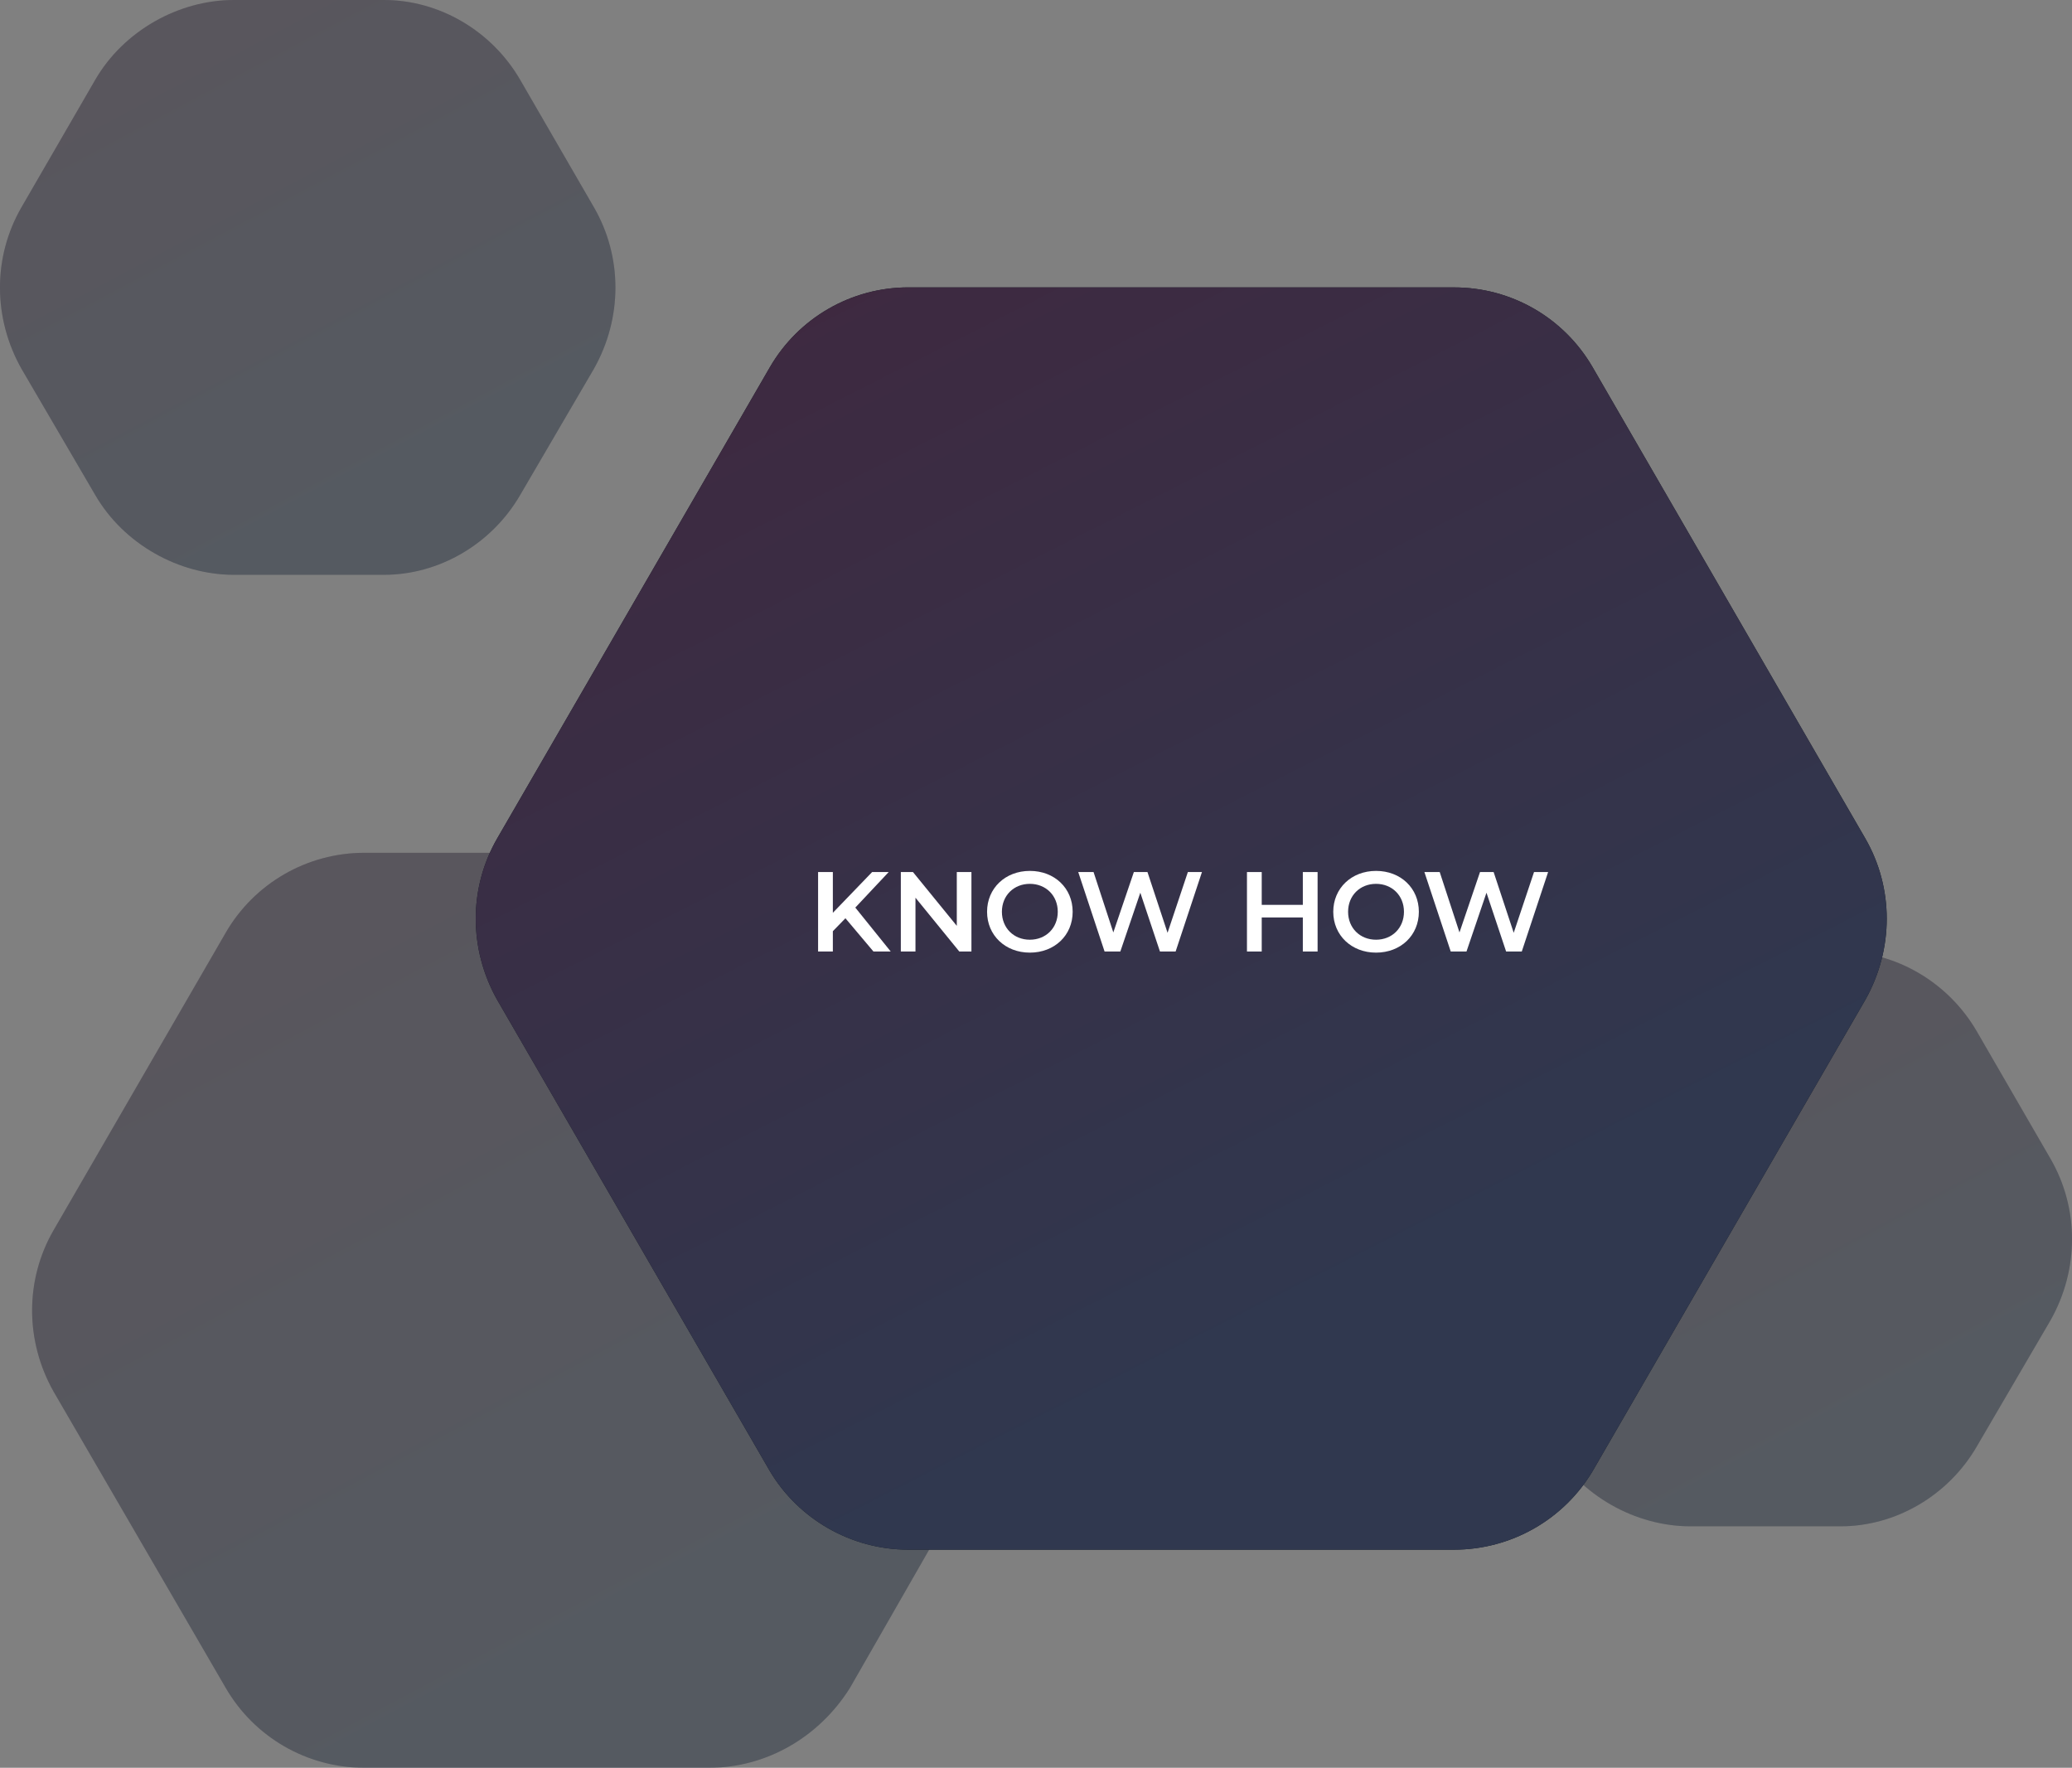
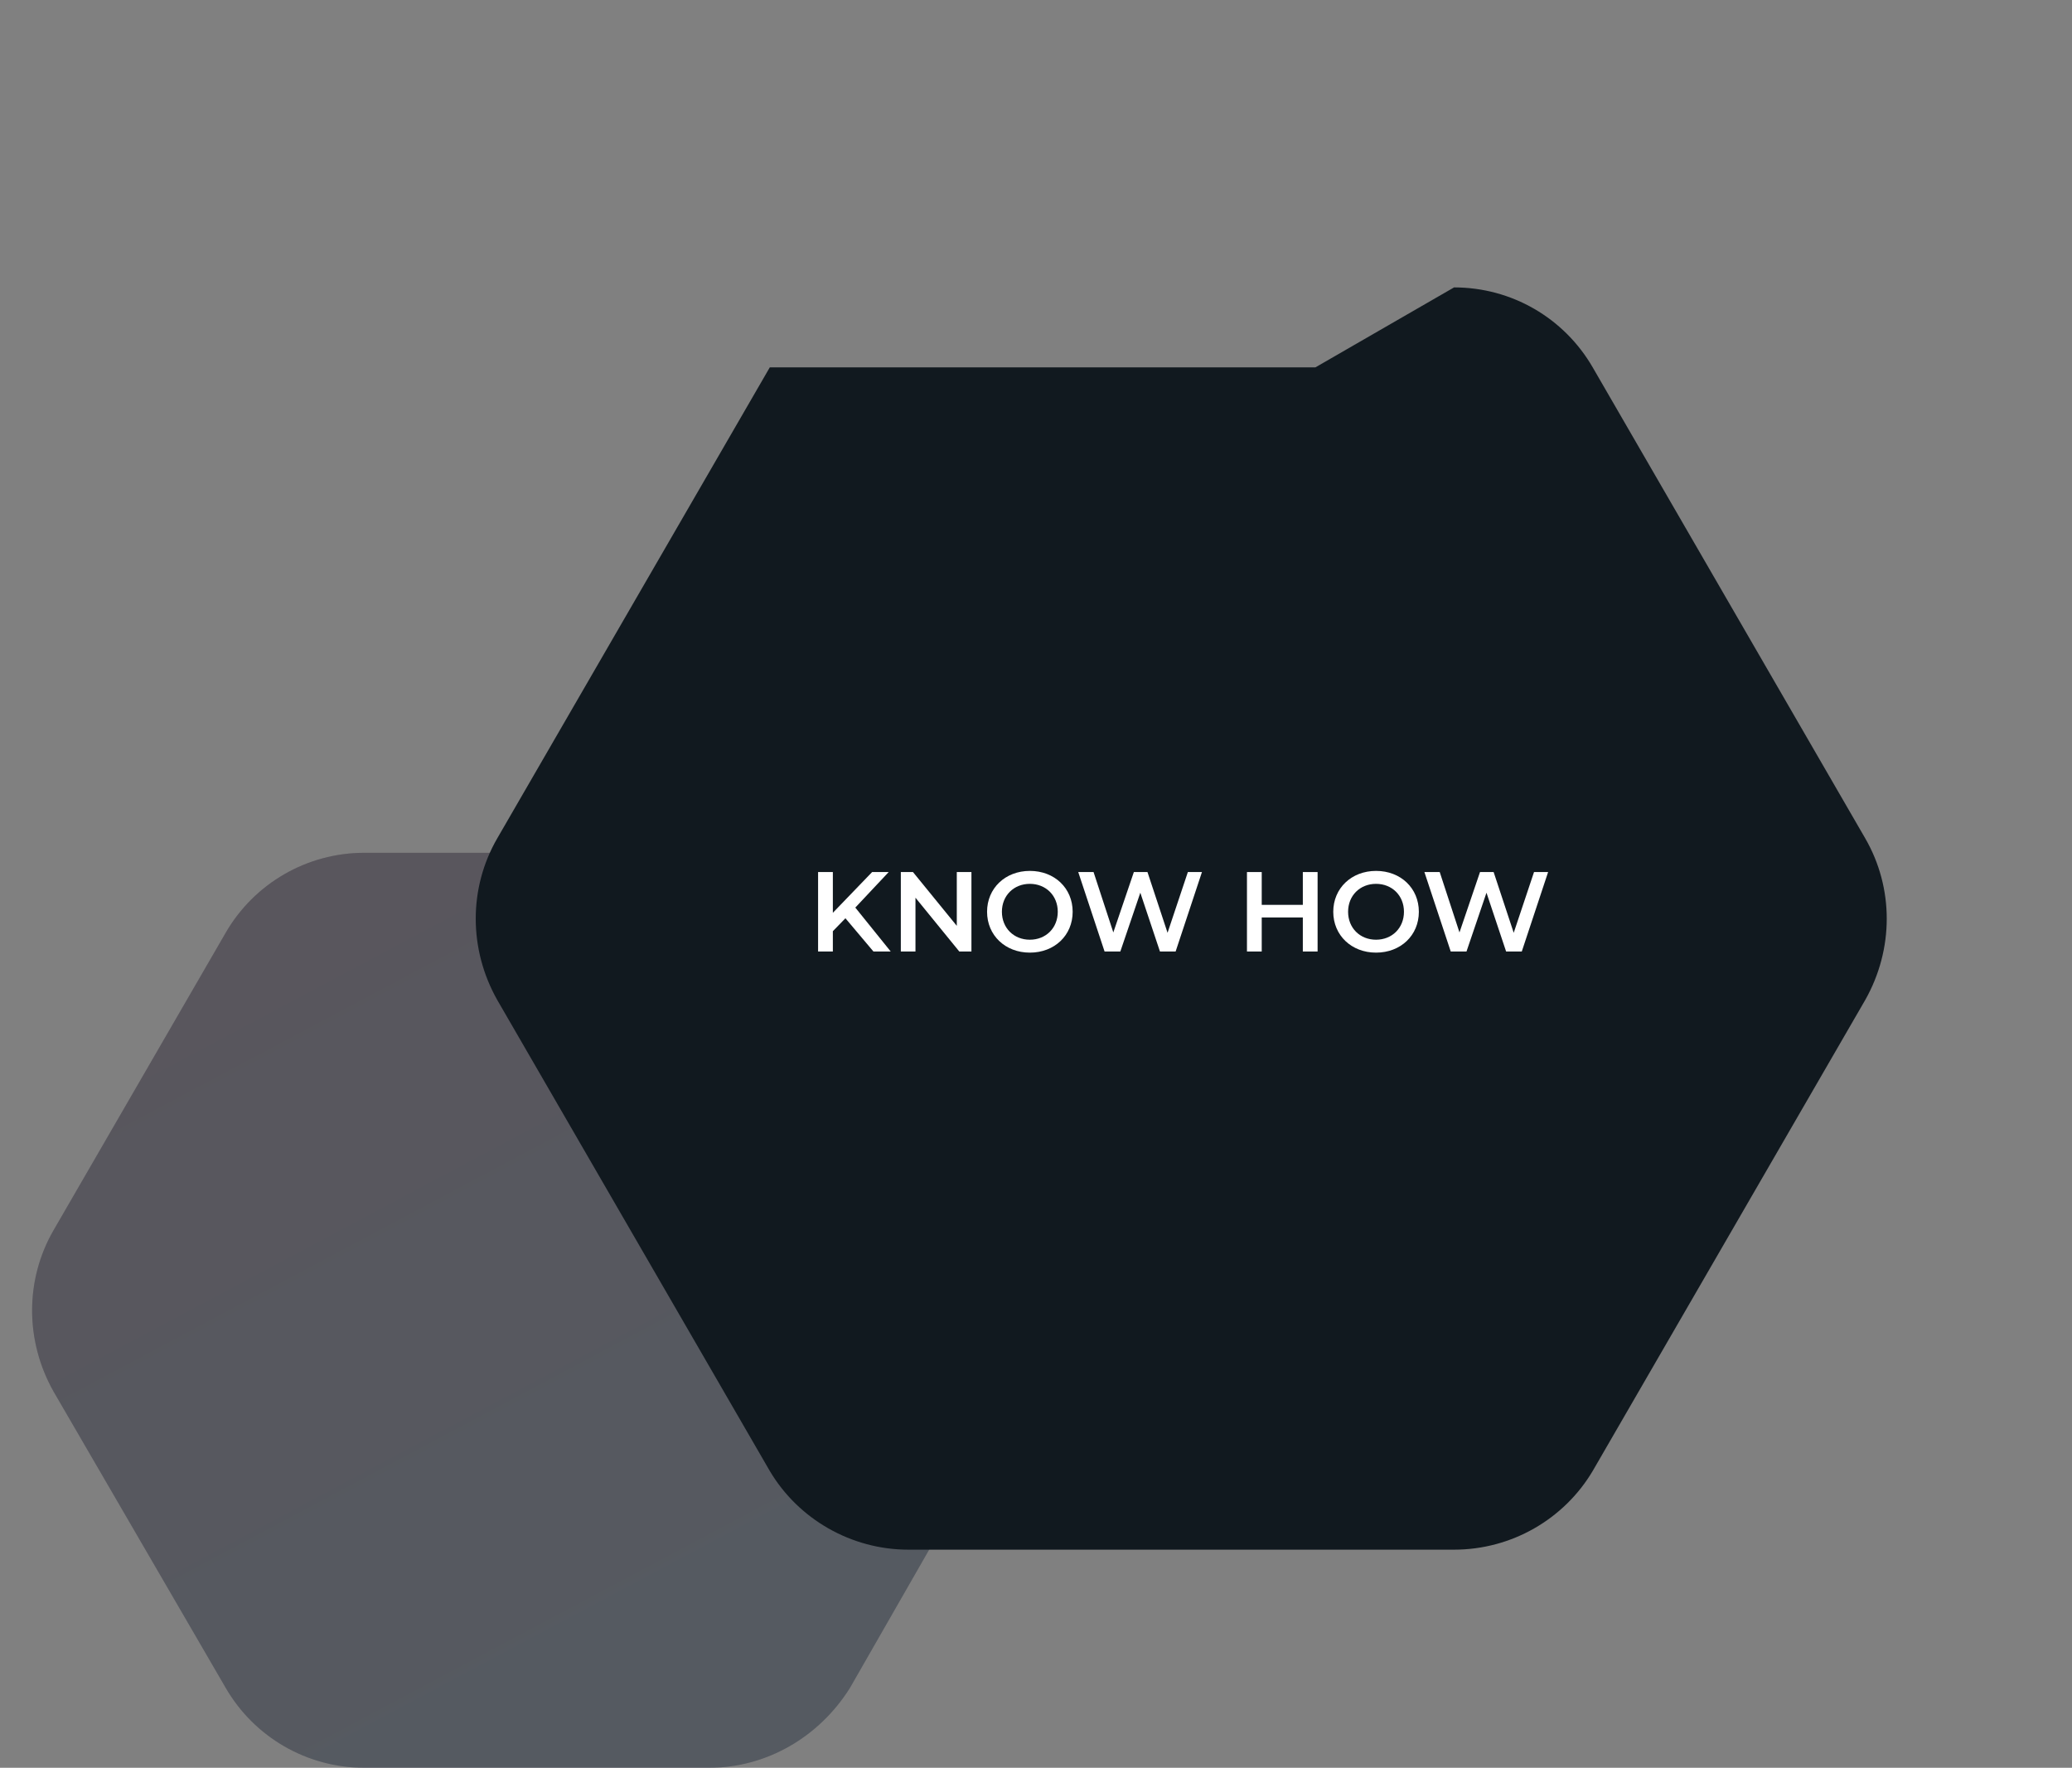
<svg xmlns="http://www.w3.org/2000/svg" xmlns:xlink="http://www.w3.org/1999/xlink" viewBox="0 0 646.81 551.79">
  <rect x="0" y="0" width="646.81" height="551.79" fill="#808080" stroke="none" />
  <defs>
    <style>.h{fill:#fff;}.i,.j{fill:#11191f;fill-rule:evenodd;}.k{fill:url(#g);}.j{isolation:isolate;opacity:.26;}.l{fill:url(#e);}.l,.m,.n{opacity:.26;}.m{fill:url(#f);}.n{fill:url(#d);}</style>
    <linearGradient id="d" x1="361.63" y1="-213.49" x2="361.13" y2="-212.63" gradientTransform="translate(-113698.53 -60486.56) scale(315 -285.6)" gradientUnits="userSpaceOnUse">
      <stop offset="0" stop-color="#30384f" />
      <stop offset="1" stop-color="#40273e" />
    </linearGradient>
    <linearGradient id="e" x1="360.72" y1="-215.28" x2="360.22" y2="-214.42" gradientTransform="translate(-68715.63 -38188.56) scale(192.11 -179.41)" xlink:href="#d" />
    <linearGradient id="f" x1="358.29" y1="-214.95" x2="357.79" y2="-214.08" gradientTransform="translate(-68703.63 -38425.56) scale(192.11 -179.41)" xlink:href="#d" />
    <linearGradient id="g" x1="361.96" y1="-212.07" x2="361.46" y2="-211.2" gradientTransform="translate(-158989.27 -83159.73) scale(440.46 -394)" xlink:href="#d" />
  </defs>
  <g id="a" />
  <g id="b">
    <g id="c">
      <path class="j" d="M221.33,266.19c17.85,0,34.34,9.51,44.01,24.96l52.97,92.8c8.96,15.49,8.96,34.59,0,50.46l-52.97,92.42c-9.67,15.45-26.16,24.96-44.01,24.96H113.73c-17.85,0-34.34-9.51-43.28-24.96l-53.7-92.42c-8.97-15.87-8.97-34.97,0-50.46l53.7-92.8c8.94-15.45,25.43-24.96,43.28-24.96h107.6Z" />
      <path class="n" d="M221.33,266.19c17.85,0,34.34,9.51,44.01,24.96l52.97,92.8c8.96,15.49,8.96,34.59,0,50.46l-52.97,92.42c-9.67,15.45-26.16,24.96-44.01,24.96H113.73c-17.85,0-34.34-9.51-43.28-24.96l-53.7-92.42c-8.97-15.87-8.97-34.97,0-50.46l53.7-92.8c8.94-15.45,25.43-24.96,43.28-24.96h107.6Z" />
-       <path class="j" d="M574.6,297c17.08,0,33.57,9.51,42.51,24.96l22.98,39.71c8.97,15.49,8.97,34.6,0,50.47l-22.98,39.32c-8.94,15.45-25.43,24.96-42.51,24.96h-46.92c-17.08,0-34.34-9.51-43.28-24.96l-22.98-39.32c-8.97-15.88-8.97-34.98,0-50.47l22.98-39.71c8.94-15.45,26.2-24.96,43.28-24.96h46.92Z" />
-       <path class="l" d="M574.6,297c17.08,0,33.57,9.51,42.51,24.96l22.98,39.71c8.97,15.49,8.97,34.6,0,50.47l-22.98,39.32c-8.94,15.45-25.43,24.96-42.51,24.96h-46.92c-17.08,0-34.34-9.51-43.28-24.96l-22.98-39.32c-8.97-15.88-8.97-34.98,0-50.47l22.98-39.71c8.94-15.45,26.2-24.96,43.28-24.96h46.92Z" />
-       <path class="j" d="M119.9,0c17.08,0,33.57,9.51,42.51,24.96l22.98,39.71c8.97,15.49,8.97,34.59,0,50.47l-22.98,39.32c-8.94,15.45-25.43,24.96-42.51,24.96h-46.92c-17.08,0-34.34-9.51-43.28-24.96L6.72,115.14c-8.97-15.88-8.97-34.98,0-50.47L29.7,24.96C38.64,9.51,55.9,0,72.98,0h46.92Z" />
-       <path class="m" d="M119.9,0c17.08,0,33.57,9.51,42.51,24.96l22.98,39.71c8.97,15.49,8.97,34.59,0,50.47l-22.98,39.32c-8.94,15.45-25.43,24.96-42.51,24.96h-46.92c-17.08,0-34.34-9.51-43.28-24.96L6.72,115.14c-8.97-15.88-8.97-34.98,0-50.47L29.7,24.96C38.64,9.51,55.9,0,72.98,0h46.92Z" />
-       <path class="i" d="M453.91,89.71c17.95,0,34.34,9.51,43.28,24.96l85.07,147c8.96,15.49,8.96,34.6,0,50.47l-85.07,147c-8.94,15.06-25.33,24.57-43.28,24.57h-170.33c-17.85,0-34.34-9.51-43.28-24.57l-85.07-147c-8.96-15.88-8.96-34.98,0-50.47L240.31,114.66c8.94-15.45,25.43-24.96,43.28-24.96h170.33Z" />
-       <path class="k" d="M453.91,89.71c17.95,0,34.34,9.51,43.28,24.96l85.07,147c8.96,15.49,8.96,34.6,0,50.47l-85.07,147c-8.94,15.06-25.33,24.57-43.28,24.57h-170.33c-17.85,0-34.34-9.51-43.28-24.57l-85.07-147c-8.96-15.88-8.96-34.98,0-50.47L240.31,114.66c8.94-15.45,25.43-24.96,43.28-24.96h170.33Z" />
+       <path class="i" d="M453.91,89.71c17.95,0,34.34,9.51,43.28,24.96l85.07,147c8.96,15.49,8.96,34.6,0,50.47l-85.07,147c-8.94,15.06-25.33,24.57-43.28,24.57h-170.33c-17.85,0-34.34-9.51-43.28-24.57l-85.07-147c-8.96-15.88-8.96-34.98,0-50.47L240.31,114.66h170.33Z" />
      <g>
        <path class="h" d="M263.92,286.62l-3.93,4.04v6.34h-4.61v-24.8h4.61v12.72l12.26-12.72h5.17l-10.42,11.09,11.05,13.71h-5.39l-8.75-10.38Z" />
        <path class="h" d="M303.25,272.2v24.8h-3.79l-13.68-16.79v16.79h-4.57v-24.8h3.79l13.68,16.79v-16.79h4.57Z" />
        <path class="h" d="M308.13,284.6c0-7.33,5.67-12.76,13.36-12.76s13.36,5.39,13.36,12.76-5.67,12.75-13.36,12.75-13.36-5.42-13.36-12.75Zm22.07,0c0-5.07-3.72-8.72-8.72-8.72s-8.72,3.65-8.72,8.72,3.72,8.72,8.72,8.72,8.72-3.65,8.72-8.72Z" />
        <path class="h" d="M375.21,272.2l-8.22,24.8h-4.89l-6.13-18.35-6.24,18.35h-4.92l-8.22-24.8h4.78l6.17,18.85,6.41-18.85h4.25l6.27,18.96,6.34-18.96h4.39Z" />
        <path class="h" d="M411.31,272.2v24.8h-4.61v-10.63h-12.83v10.63h-4.61v-24.8h4.61v10.24h12.83v-10.24h4.61Z" />
        <path class="h" d="M416.2,284.6c0-7.33,5.67-12.76,13.36-12.76s13.36,5.39,13.36,12.76-5.67,12.75-13.36,12.75-13.36-5.42-13.36-12.75Zm22.07,0c0-5.07-3.72-8.72-8.72-8.72s-8.72,3.65-8.72,8.72,3.72,8.72,8.72,8.72,8.72-3.65,8.72-8.72Z" />
        <path class="h" d="M483.27,272.2l-8.22,24.8h-4.89l-6.13-18.35-6.24,18.35h-4.92l-8.22-24.8h4.78l6.17,18.85,6.41-18.85h4.25l6.27,18.96,6.34-18.96h4.39Z" />
      </g>
    </g>
  </g>
</svg>